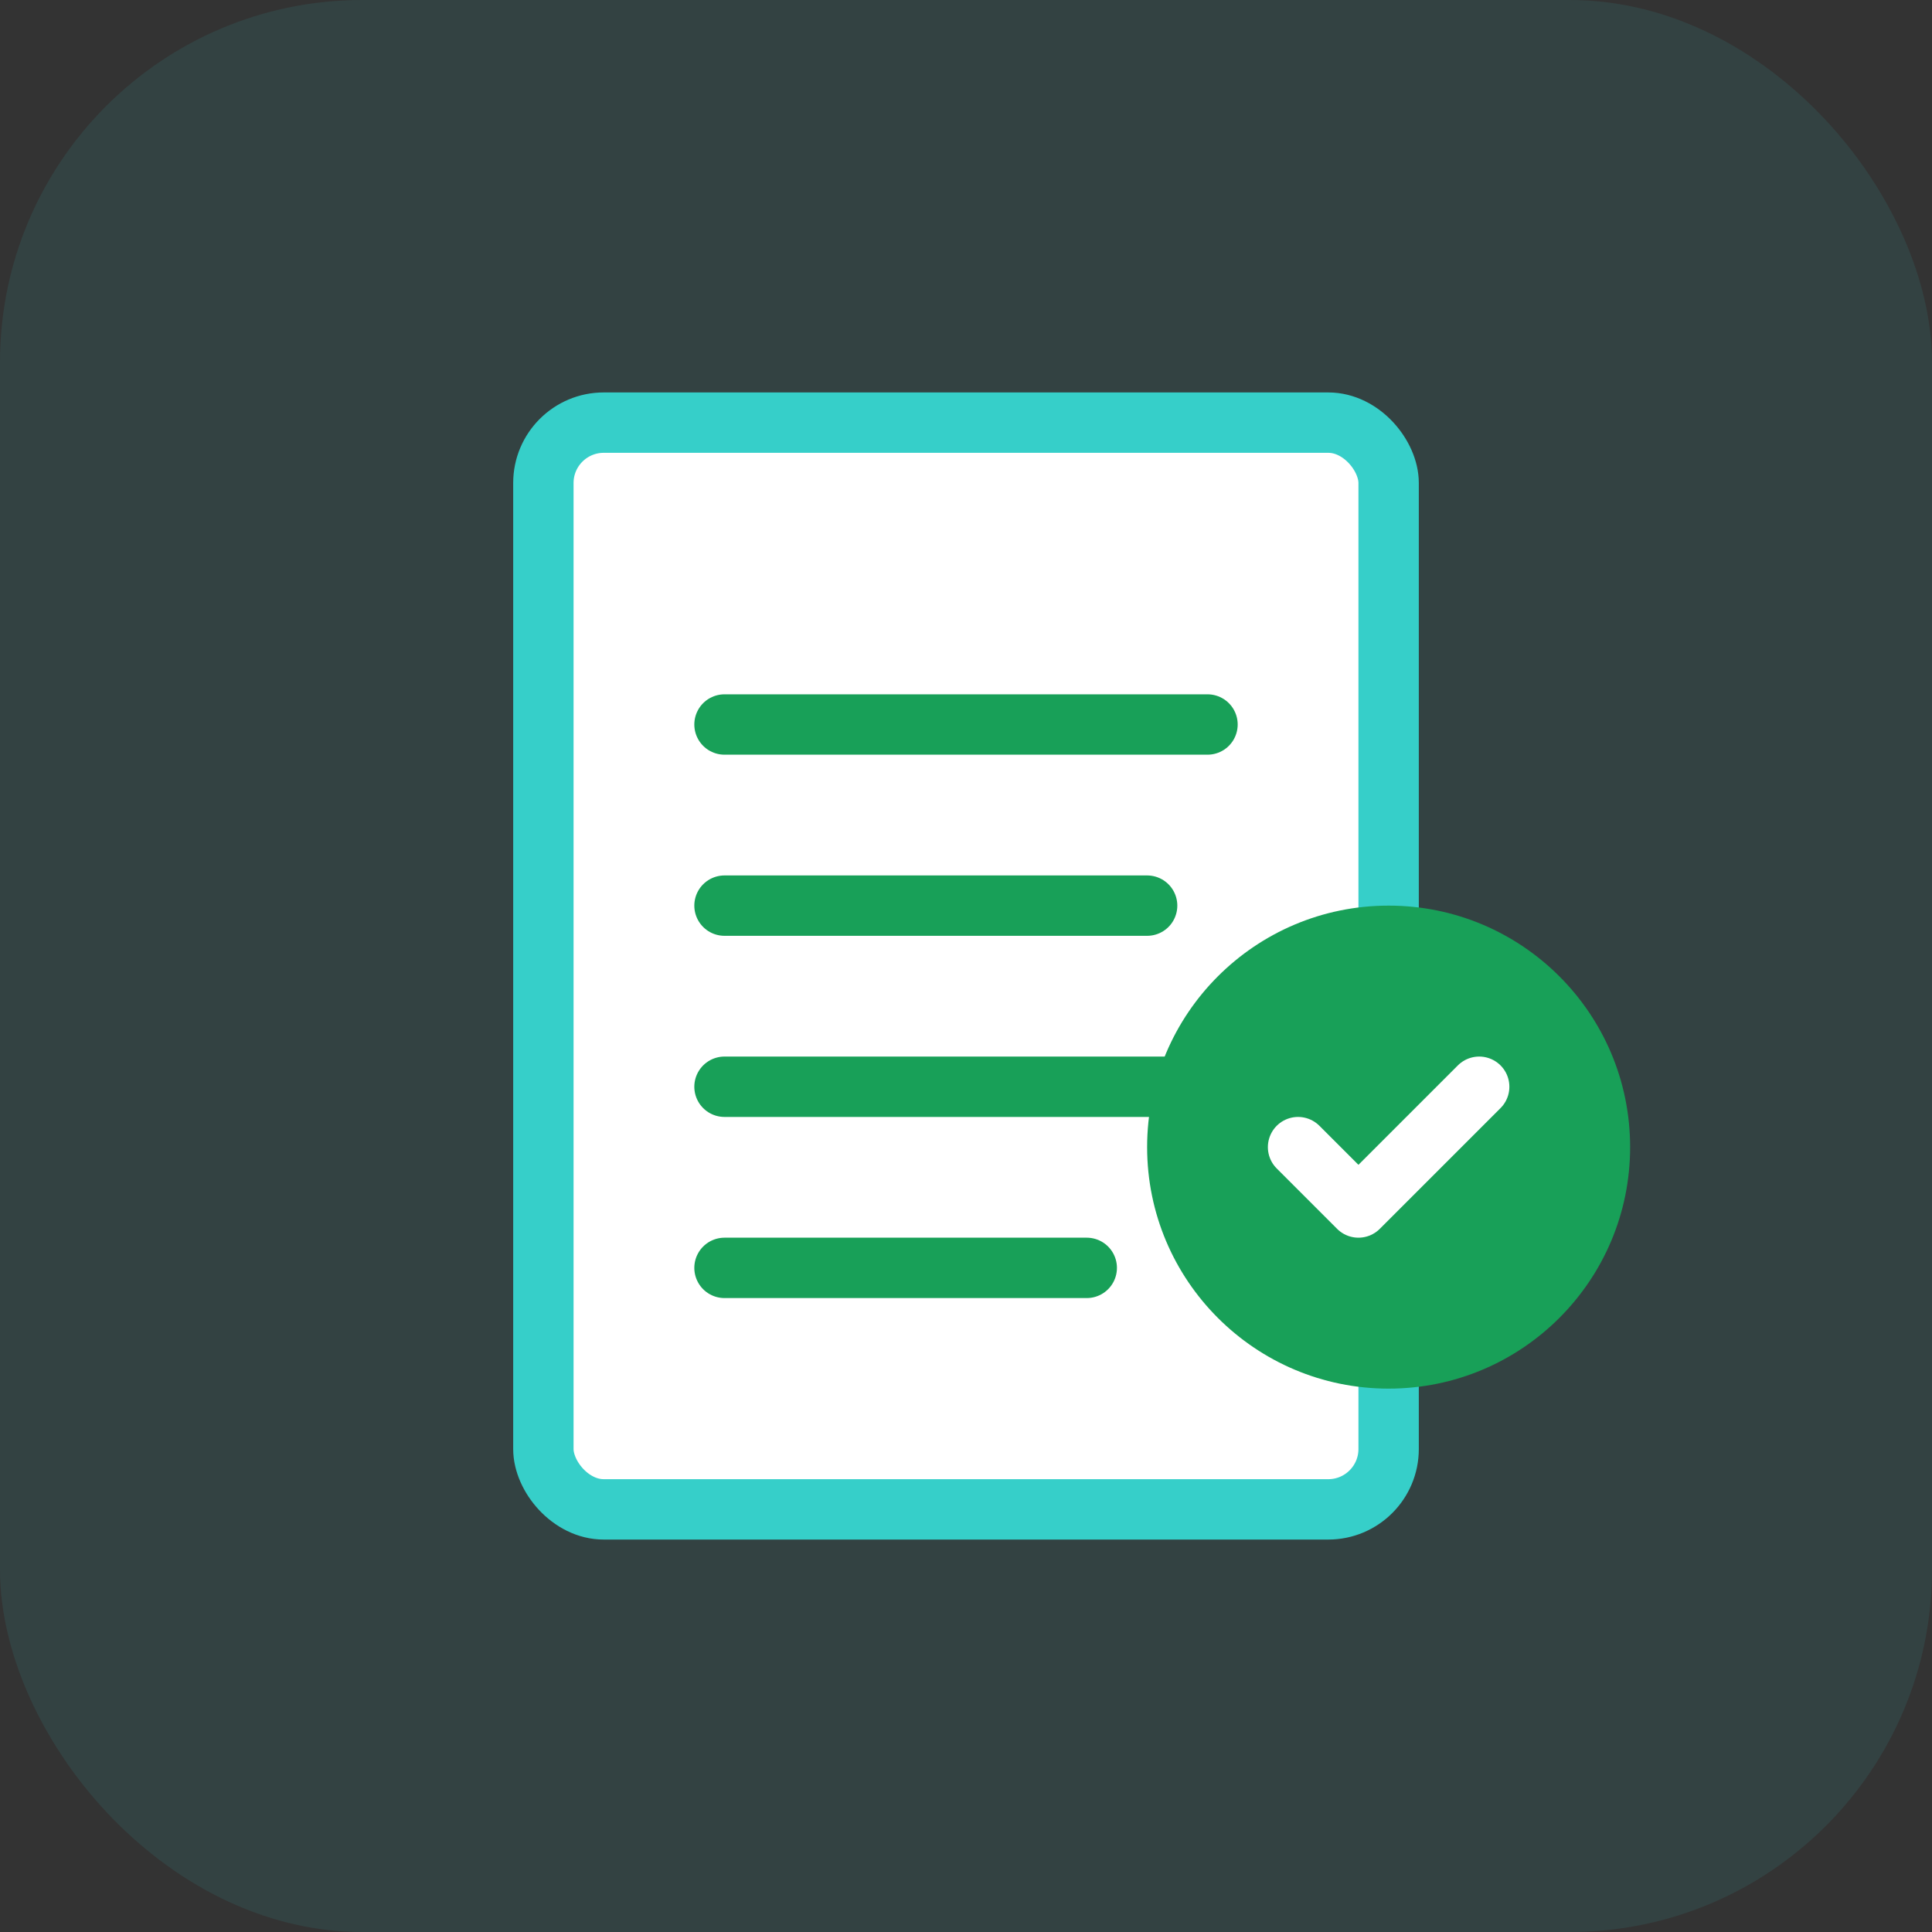
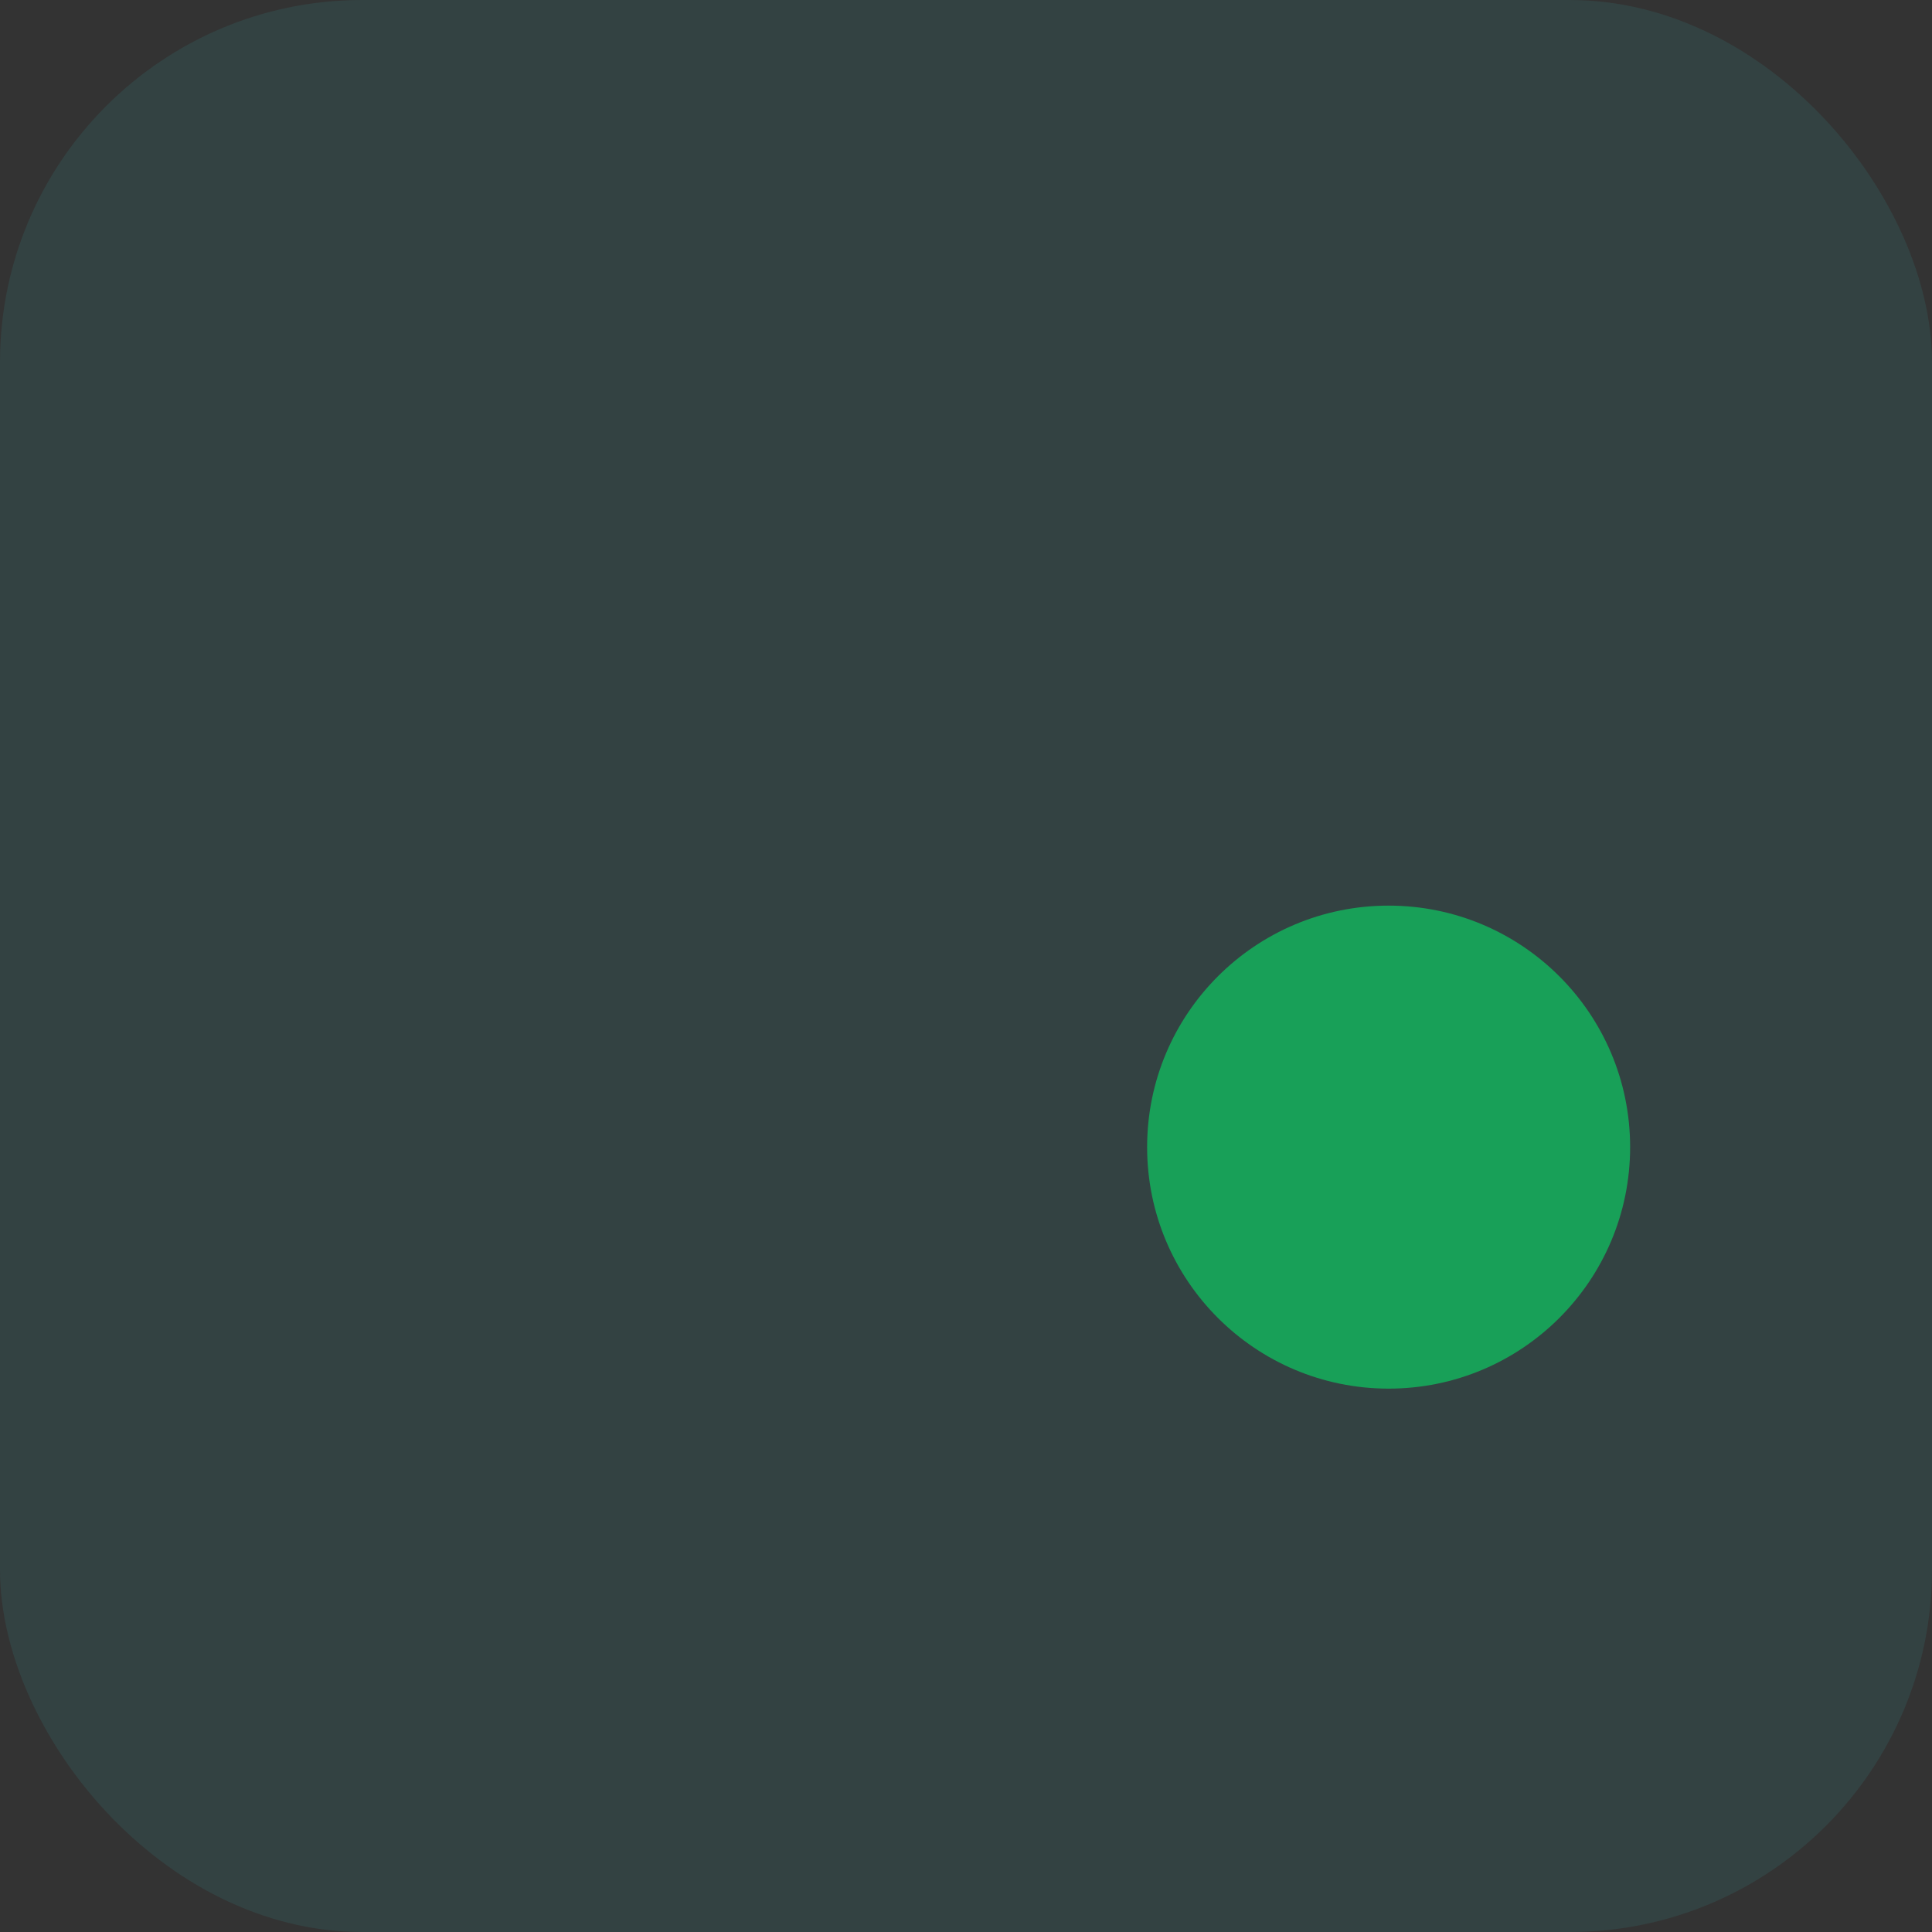
<svg xmlns="http://www.w3.org/2000/svg" width="64" height="64" viewBox="0 0 64 64" fill="none">
  <rect x="0" y="0" width="64" height="64" fill="#333333" stroke="none" />
  <rect width="64" height="64" rx="12" fill="#36cfc9" fill-opacity="0.1" />
-   <rect x="18" y="14" width="28" height="36" rx="2" fill="white" stroke="#36cfc9" stroke-width="2" />
-   <path d="M24 24H40M24 30H38M24 36H40M24 42H36" stroke="#18a058" stroke-width="2" stroke-linecap="round" />
  <circle cx="46" cy="38" r="8" fill="#18a058" />
-   <path d="M43 38L45 40L49 36" stroke="white" stroke-width="2" stroke-linecap="round" stroke-linejoin="round" />
</svg>